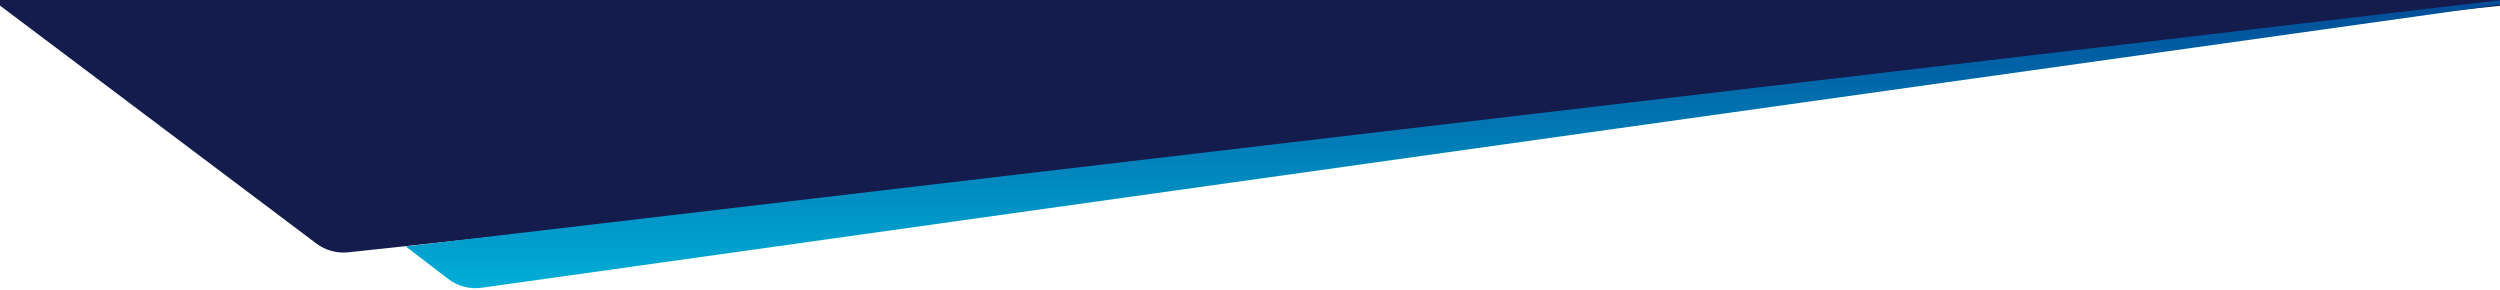
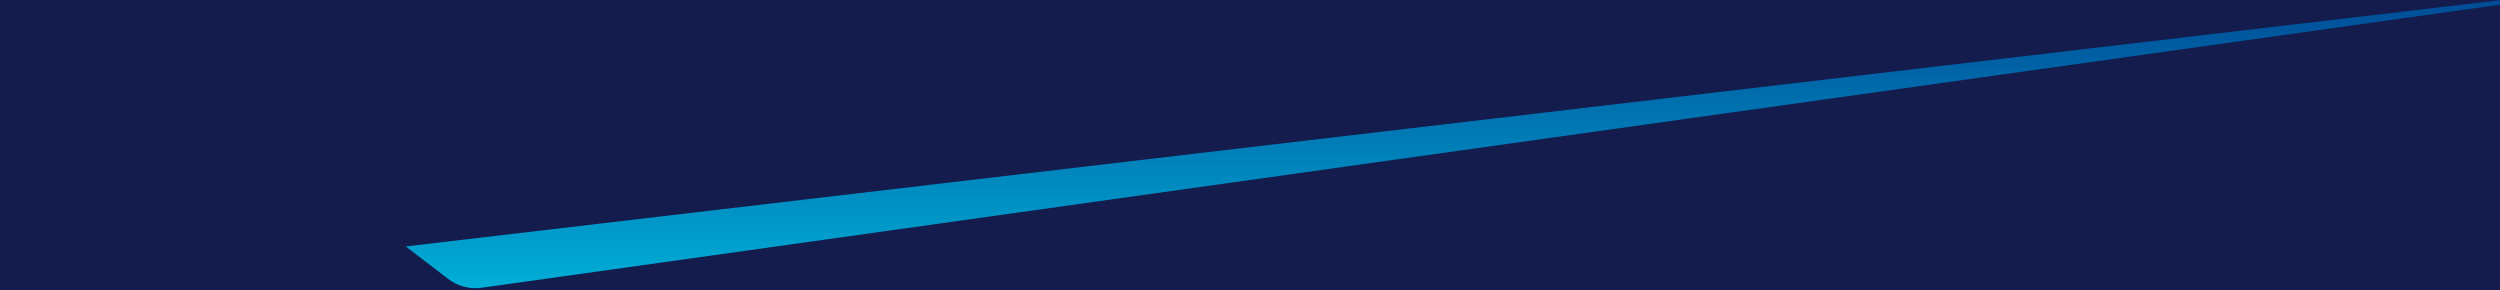
<svg xmlns="http://www.w3.org/2000/svg" width="1679" height="195" viewBox="0 0 1679 195" fill="none">
  <rect x="0" y="0" width="1679" height="195" fill="#808080" stroke="none" />
  <rect width="1680" height="195.001" transform="matrix(-1 0 0 1 1680 0)" fill="#141B4D" />
-   <path d="M233.906 169.449C820.001 107.14 1089.61 66.367 1680 3.766V195.001H0V3.766L212.556 163.611C218.625 168.175 226.355 170.251 233.906 169.449Z" fill="white" />
-   <path d="M1680 3V0L272.5 165.5L301.028 187.359C307.408 192.247 315.482 194.371 323.441 193.255L1680 3Z" fill="url(#paint0_linear)" />
+   <path d="M1680 3V0L272.5 165.5L301.028 187.359C307.408 192.247 315.482 194.371 323.441 193.255L1680 3" fill="url(#paint0_linear)" />
  <defs>
    <linearGradient id="paint0_linear" x1="976.25" y1="0" x2="976.25" y2="195" gradientUnits="userSpaceOnUse">
      <stop stop-color="#004C97" />
      <stop offset="1" stop-color="#00AFD7" />
    </linearGradient>
  </defs>
</svg>